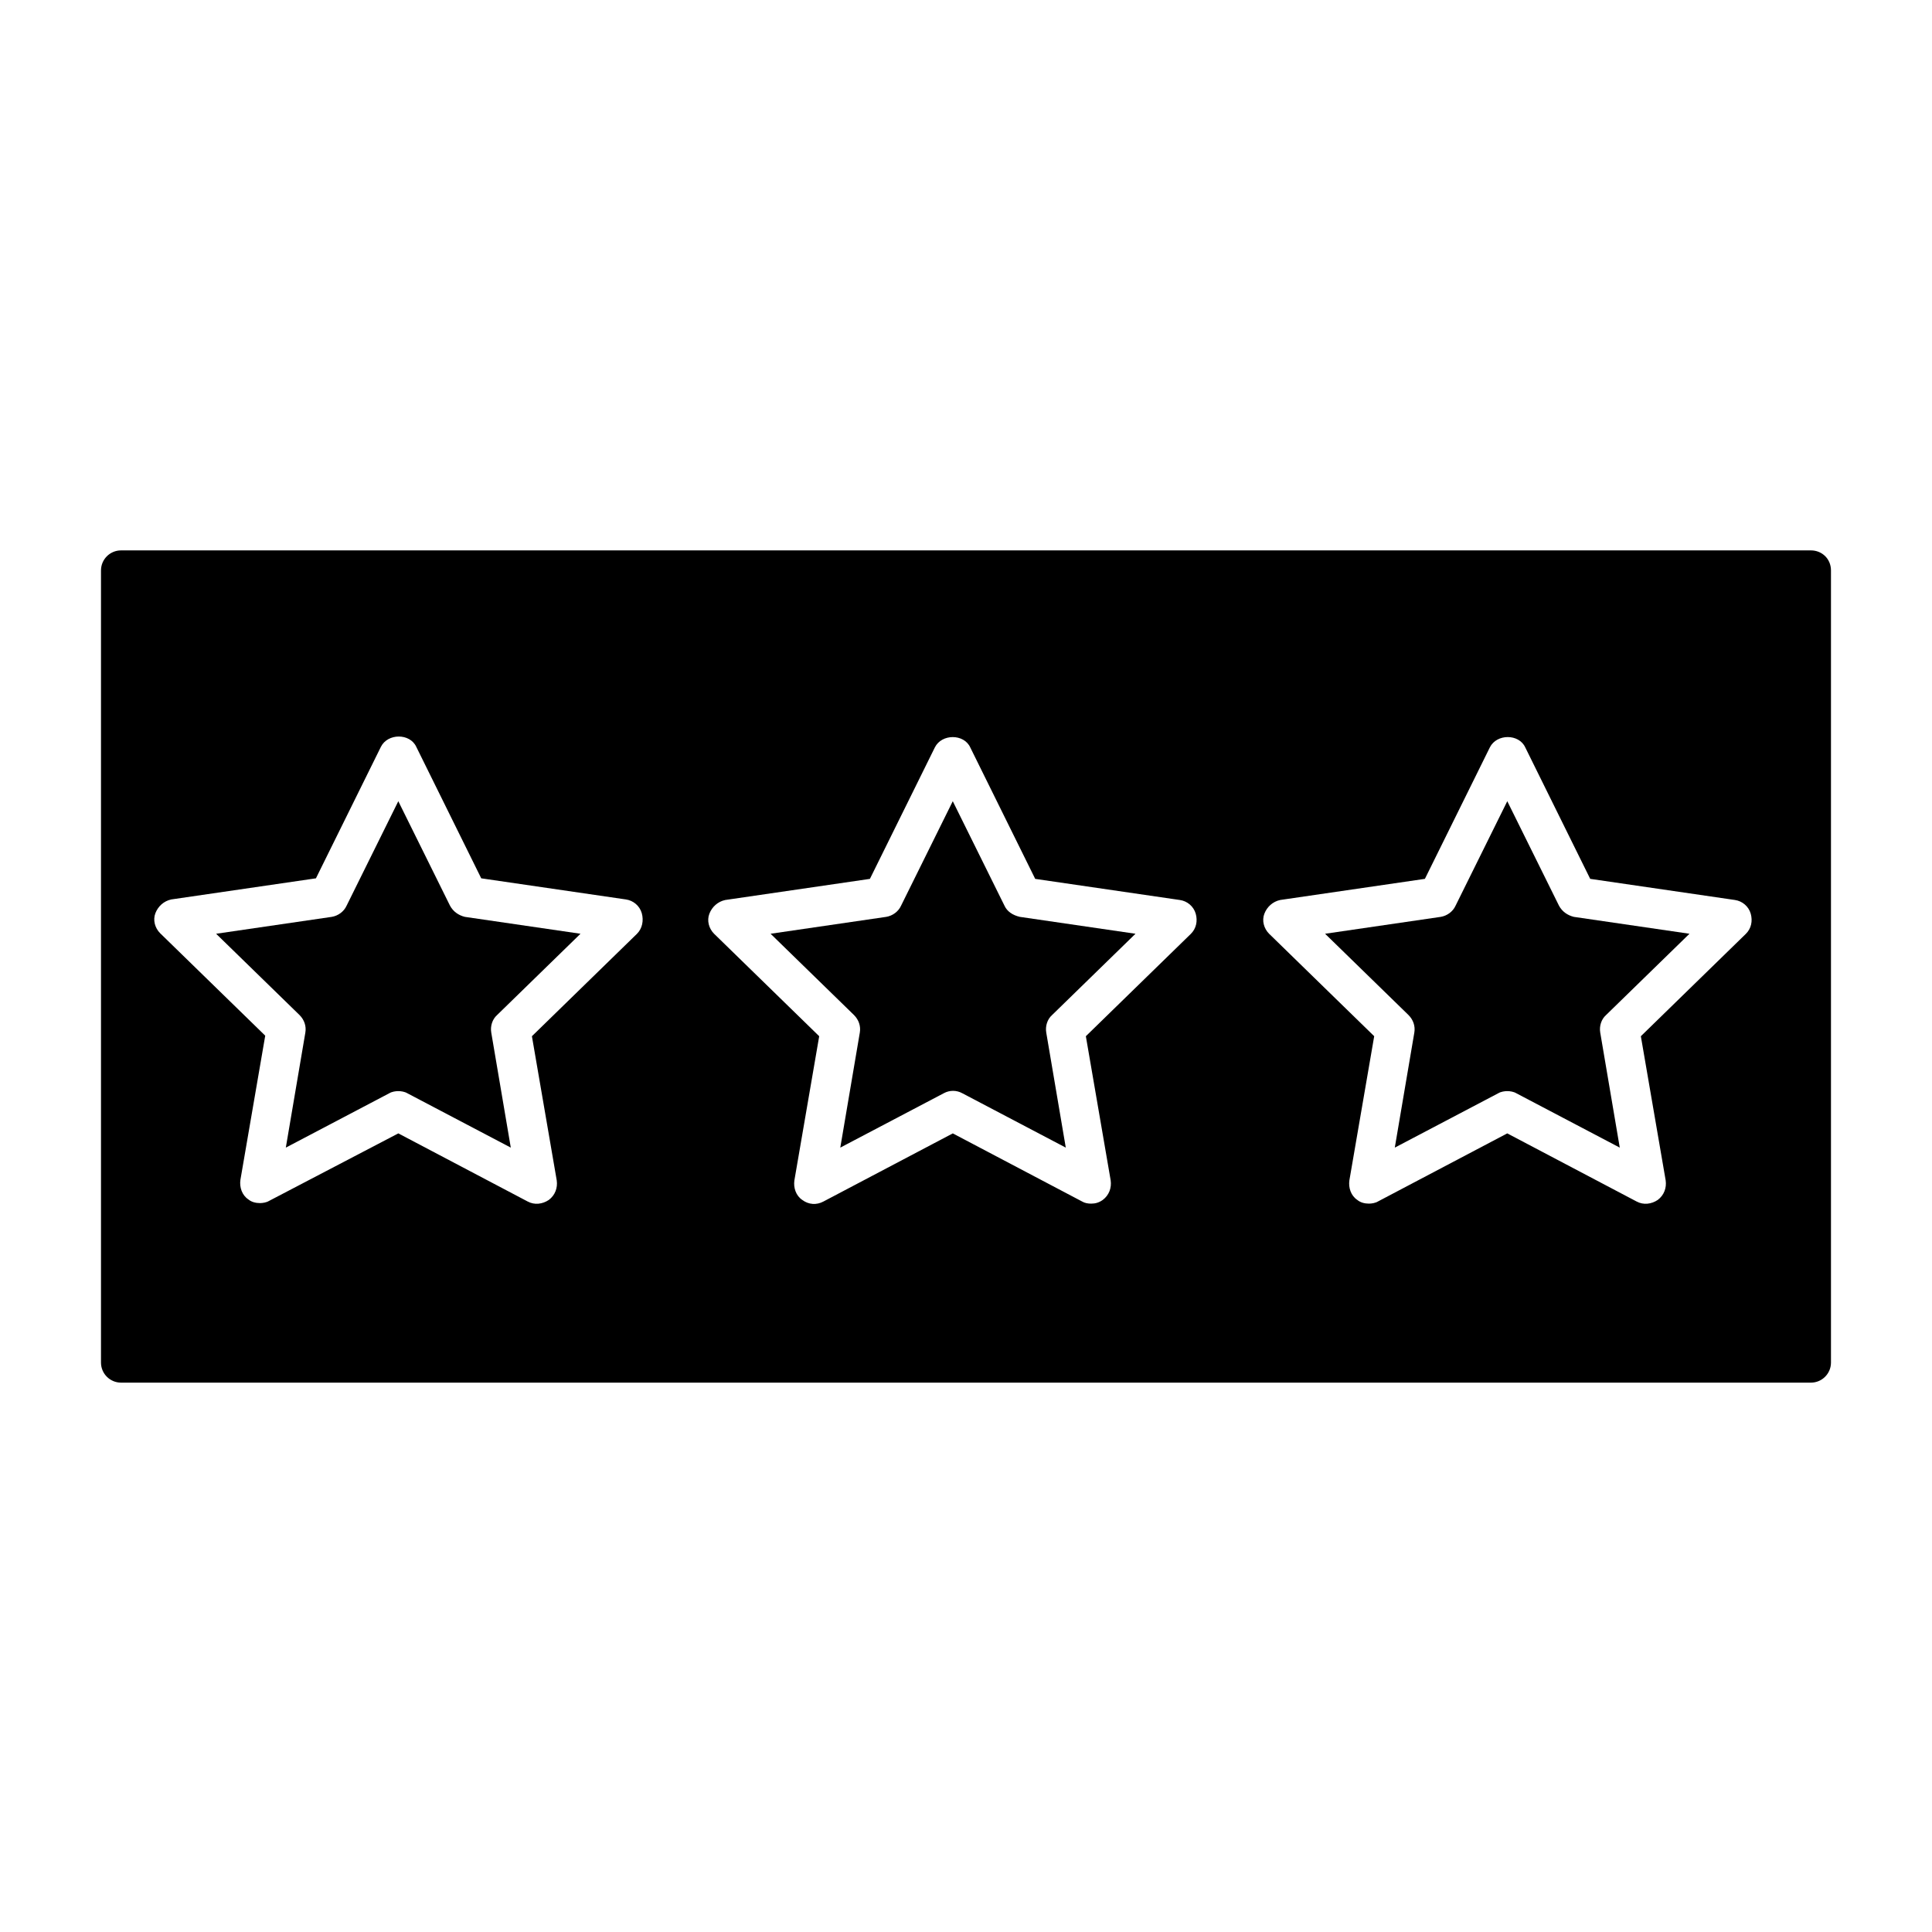
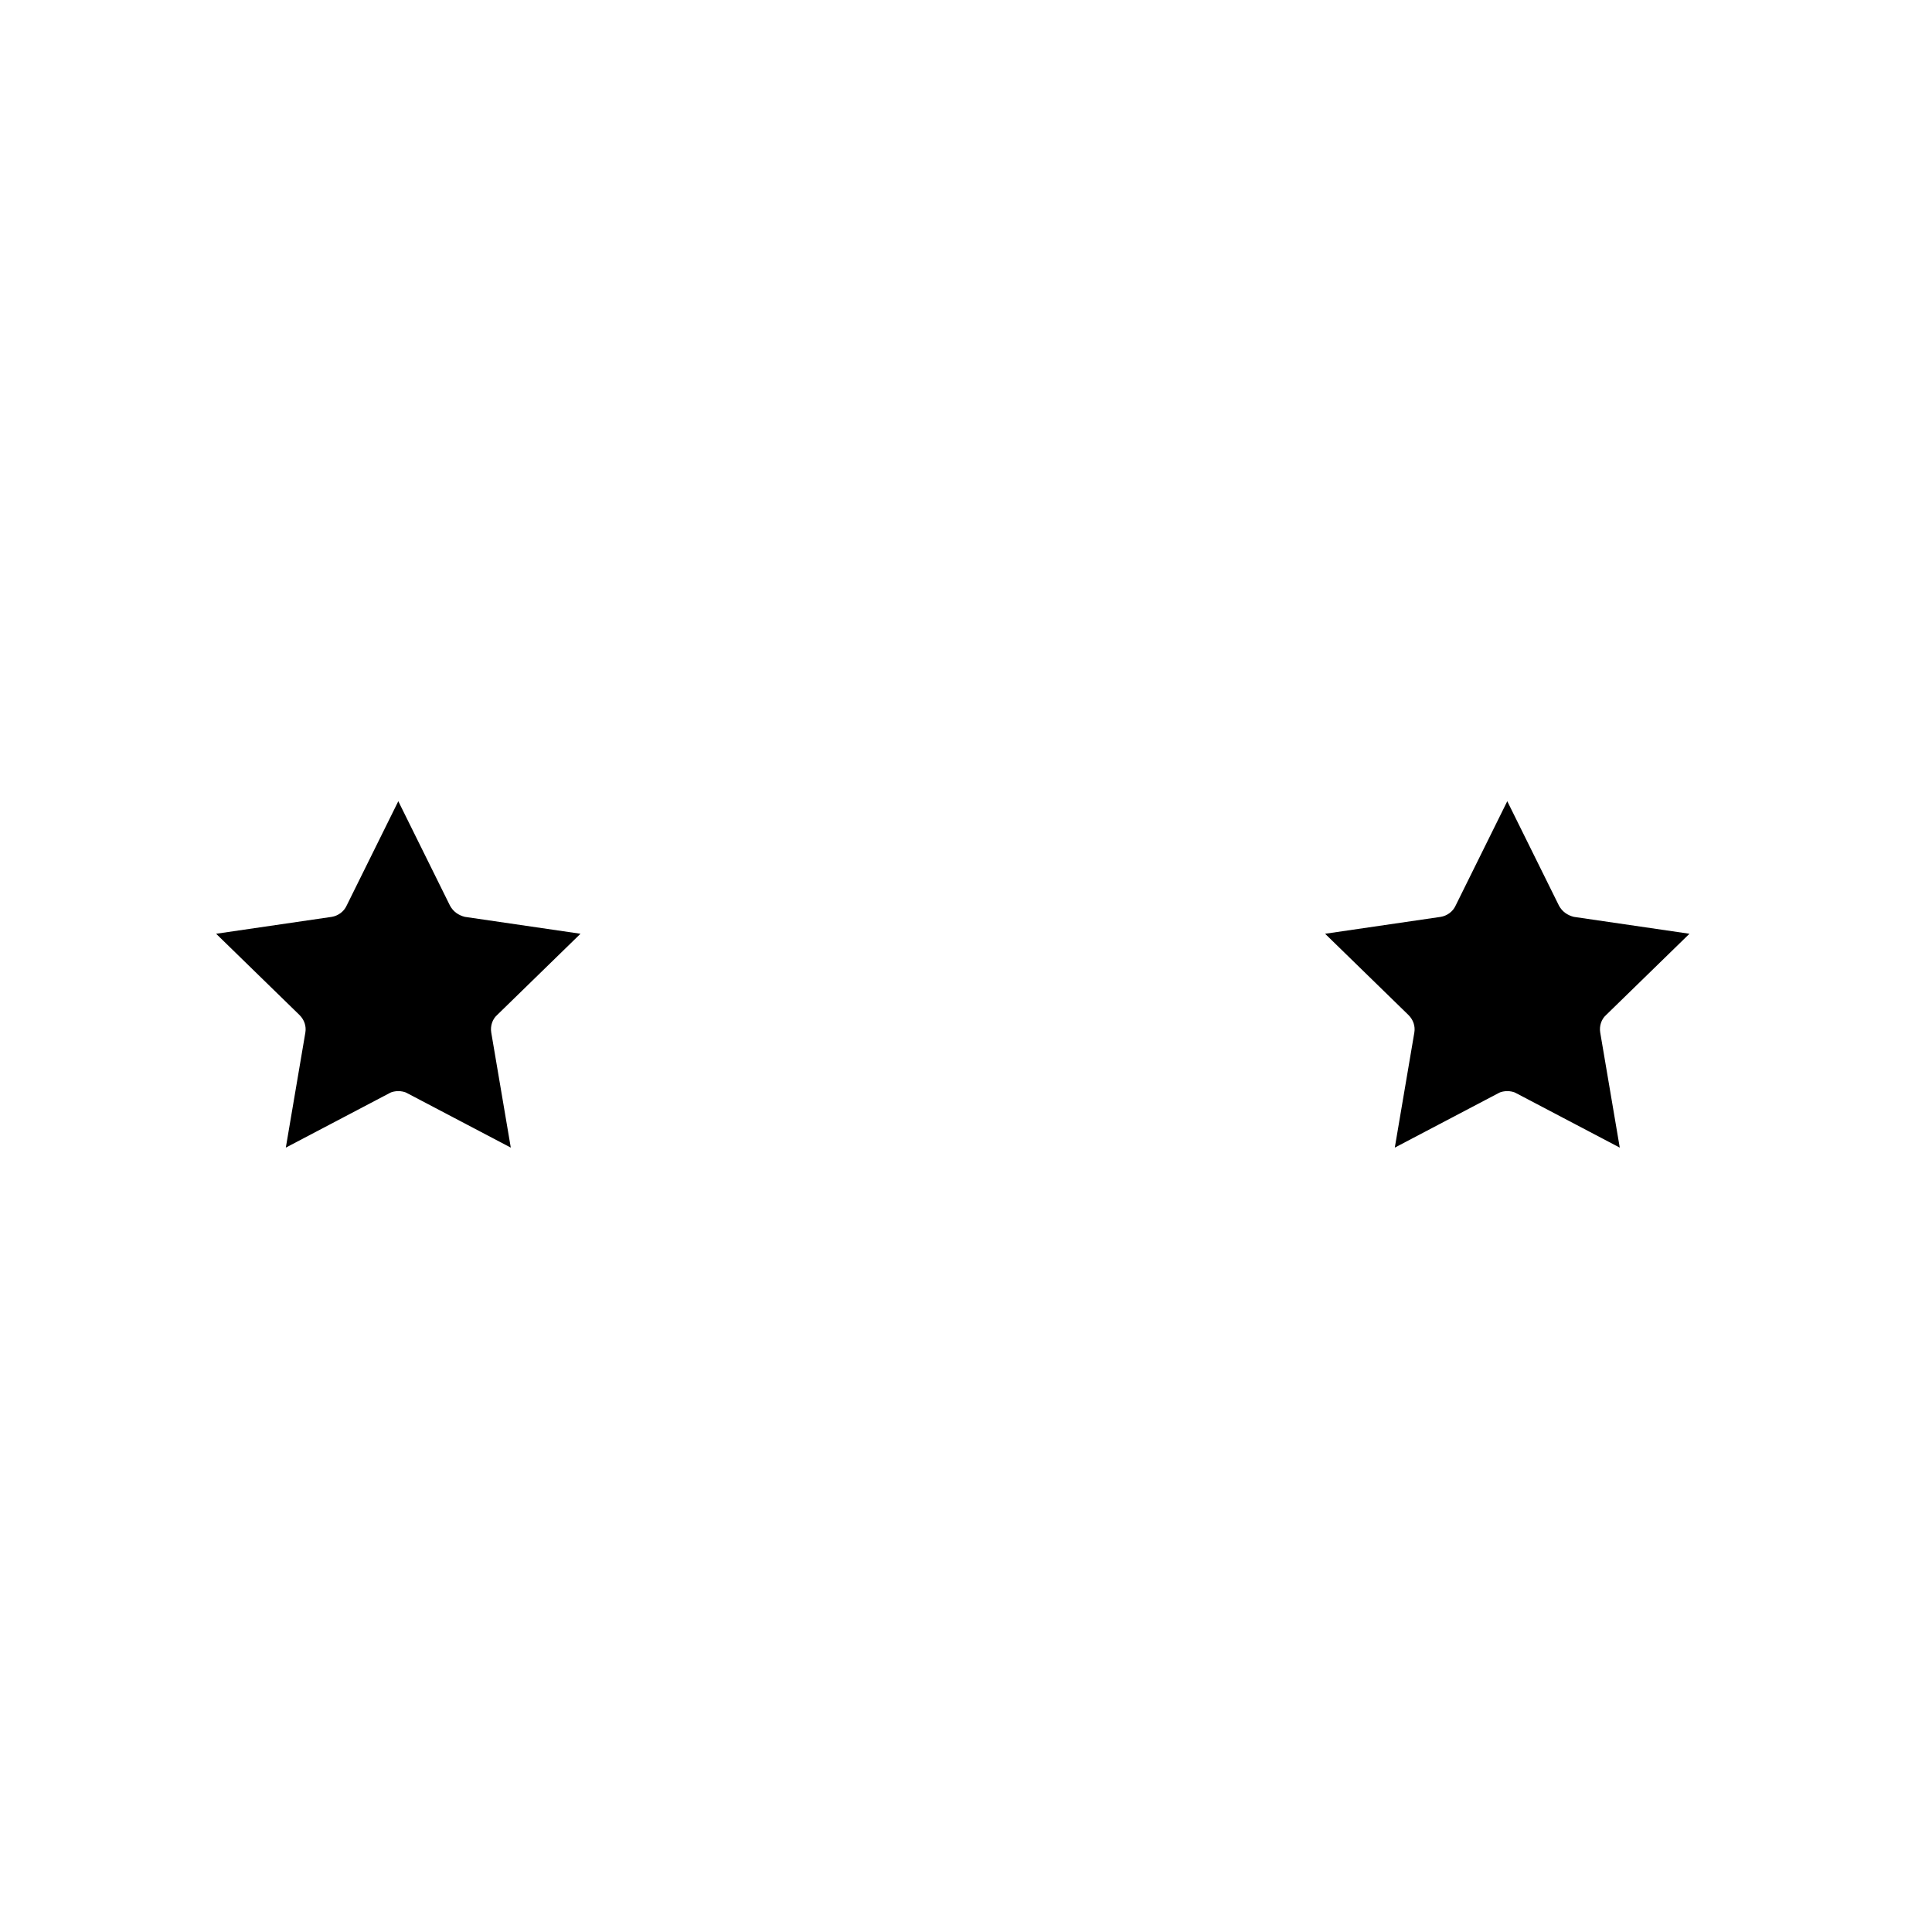
<svg xmlns="http://www.w3.org/2000/svg" fill="#000000" width="800px" height="800px" version="1.1" viewBox="144 144 512 512">
  <g>
-     <path d="m623.91 289.86h-447.83c-2.938 0-5.316 2.379-5.316 5.316v209.92c0 2.938 2.379 5.316 5.316 5.316h447.83c2.938 0 5.316-2.379 5.316-5.316v-209.92c0-3.078-2.379-5.316-5.316-5.316zm-311.1 101.6-27.848 27.148 6.578 38.207c0.281 1.961-0.418 3.918-2.098 5.18-1.68 1.121-3.777 1.398-5.598 0.418l-34.285-18.055-34.293 17.914c-0.699 0.418-1.68 0.559-2.379 0.559-1.121 0-2.238-0.281-3.078-0.98-1.68-1.121-2.379-3.219-2.098-5.18l6.578-38.207-27.848-27.148c-1.398-1.398-1.961-3.5-1.258-5.316 0.699-1.82 2.238-3.219 4.199-3.637l38.344-5.598 17.215-34.848c1.82-3.637 7.695-3.637 9.375 0l17.215 34.848 38.344 5.598c1.961 0.281 3.637 1.68 4.199 3.637 0.551 1.965 0.133 4.062-1.266 5.461zm146.8 0-27.848 27.148 6.578 38.207c0.281 1.961-0.418 3.918-2.098 5.18-0.98 0.699-1.961 0.98-3.078 0.98-0.84 0-1.68-0.141-2.379-0.559l-34.285-18.055-34.285 18.055c-1.82 0.98-3.918 0.84-5.598-0.418-1.68-1.121-2.379-3.219-2.098-5.18l6.578-38.207-27.848-27.148c-1.398-1.398-1.961-3.5-1.258-5.316 0.699-1.82 2.238-3.219 4.199-3.637l38.344-5.598 17.215-34.848c1.82-3.637 7.695-3.637 9.375 0l17.215 34.848 38.344 5.598c1.961 0.281 3.637 1.68 4.199 3.637 0.543 1.953 0.125 3.914-1.273 5.312zm147.08 0-27.848 27.148 6.578 38.207c0.281 1.961-0.418 3.918-2.098 5.18-1.68 1.121-3.777 1.398-5.598 0.418l-34.285-18.055-34.285 18.055c-0.699 0.418-1.68 0.559-2.379 0.559-1.121 0-2.238-0.281-3.078-0.98-1.68-1.121-2.379-3.219-2.098-5.18l6.578-38.207-27.848-27.148c-1.398-1.398-1.961-3.5-1.258-5.316 0.699-1.82 2.238-3.219 4.199-3.637l38.344-5.598 17.215-34.848c1.82-3.637 7.695-3.637 9.375 0l17.215 34.848 38.344 5.598c1.961 0.281 3.637 1.68 4.199 3.637 0.547 1.961 0.129 3.922-1.273 5.32z" />
    <path d="m263.27 384.04-13.715-27.711-13.715 27.711c-0.699 1.539-2.238 2.66-3.918 2.938l-30.648 4.477 22.113 21.551c1.258 1.258 1.82 2.938 1.539 4.617l-5.18 30.508 27.43-14.414c0.699-0.418 1.68-0.559 2.379-0.559 0.699 0 1.68 0.141 2.379 0.559l27.43 14.414-5.18-30.508c-0.281-1.68 0.281-3.5 1.539-4.617l22.113-21.551-30.648-4.477c-1.68-0.418-3.078-1.398-3.918-2.938z" />
    <path d="m557.16 384.04-13.715-27.711-13.715 27.711c-0.699 1.539-2.238 2.66-3.918 2.938l-30.648 4.477 22.113 21.551c1.258 1.258 1.82 2.938 1.539 4.617l-5.18 30.508 27.43-14.414c0.699-0.418 1.68-0.559 2.379-0.559 0.699 0 1.68 0.141 2.379 0.559l27.43 14.414-5.18-30.508c-0.281-1.68 0.281-3.5 1.539-4.617l22.113-21.551-30.648-4.477c-1.68-0.418-3.078-1.398-3.918-2.938z" />
-     <path d="m410.21 384.04-13.715-27.711-13.715 27.711c-0.699 1.539-2.238 2.66-3.918 2.938l-30.648 4.477 22.113 21.551c1.258 1.258 1.82 2.938 1.539 4.617l-5.18 30.508 27.43-14.414c1.539-0.84 3.359-0.84 4.898 0l27.43 14.414-5.18-30.508c-0.281-1.68 0.281-3.5 1.539-4.617l22.113-21.551-30.648-4.477c-1.82-0.418-3.359-1.398-4.059-2.938z" />
  </g>
</svg>